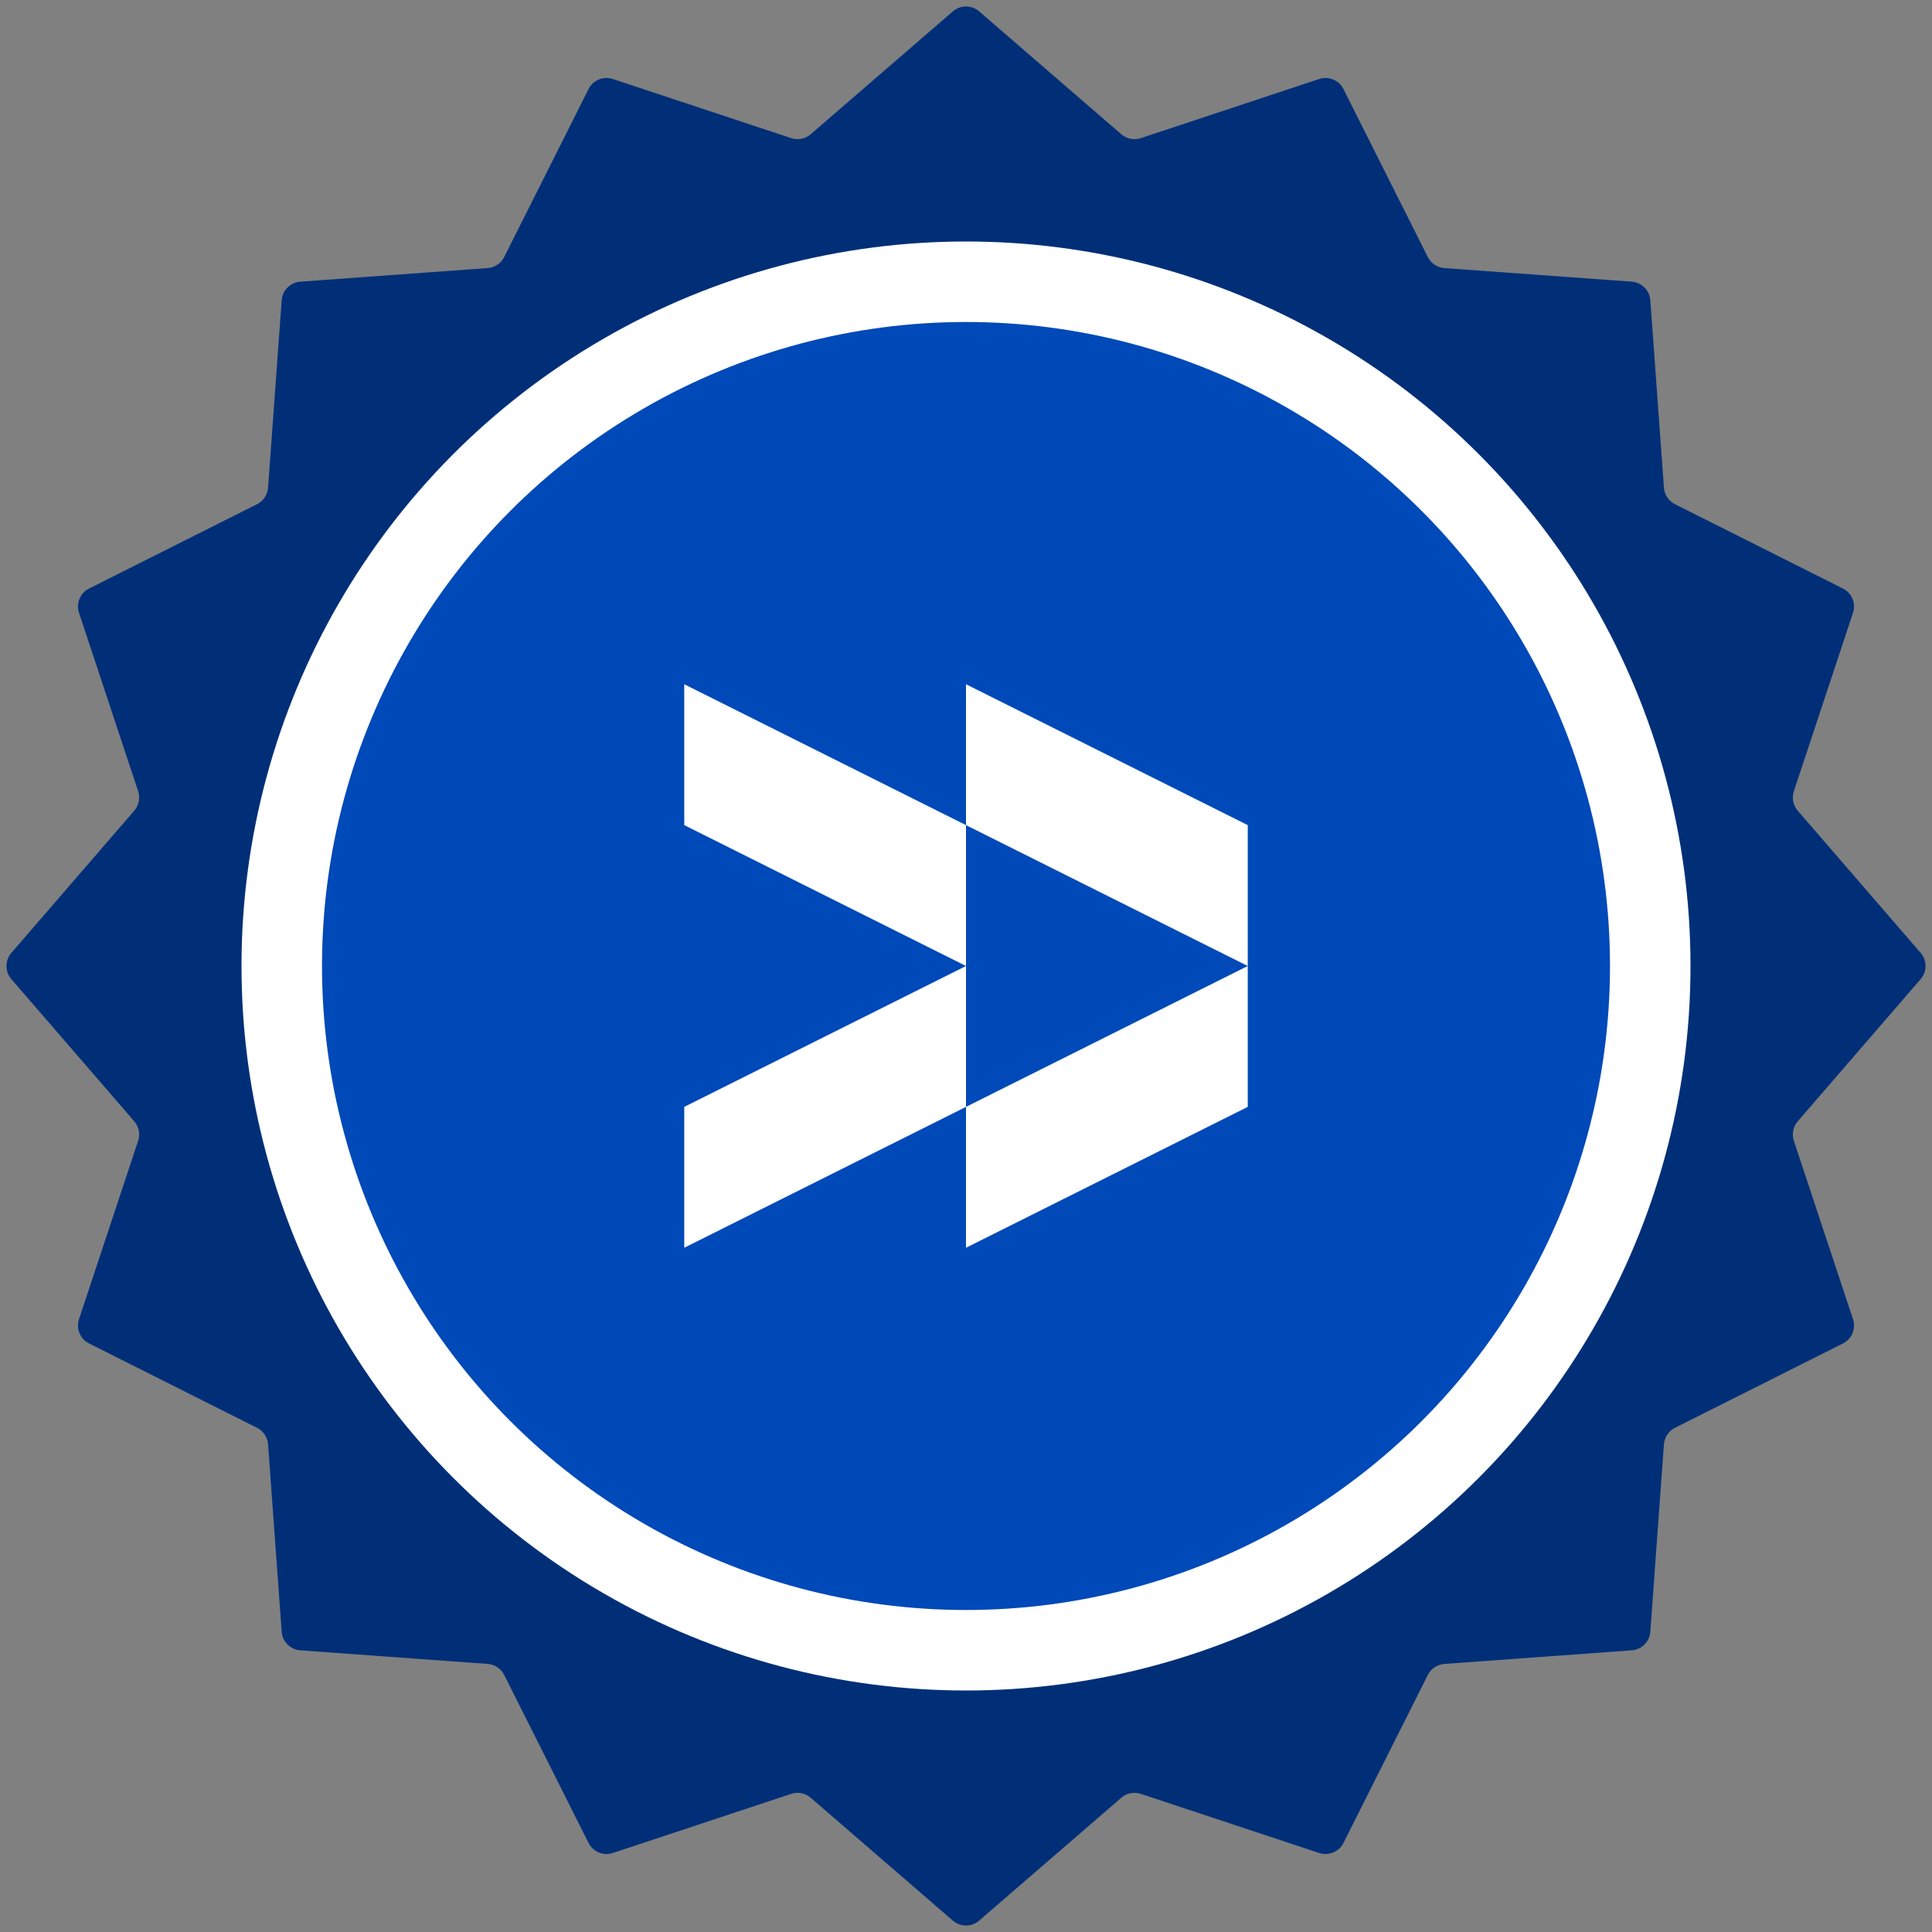
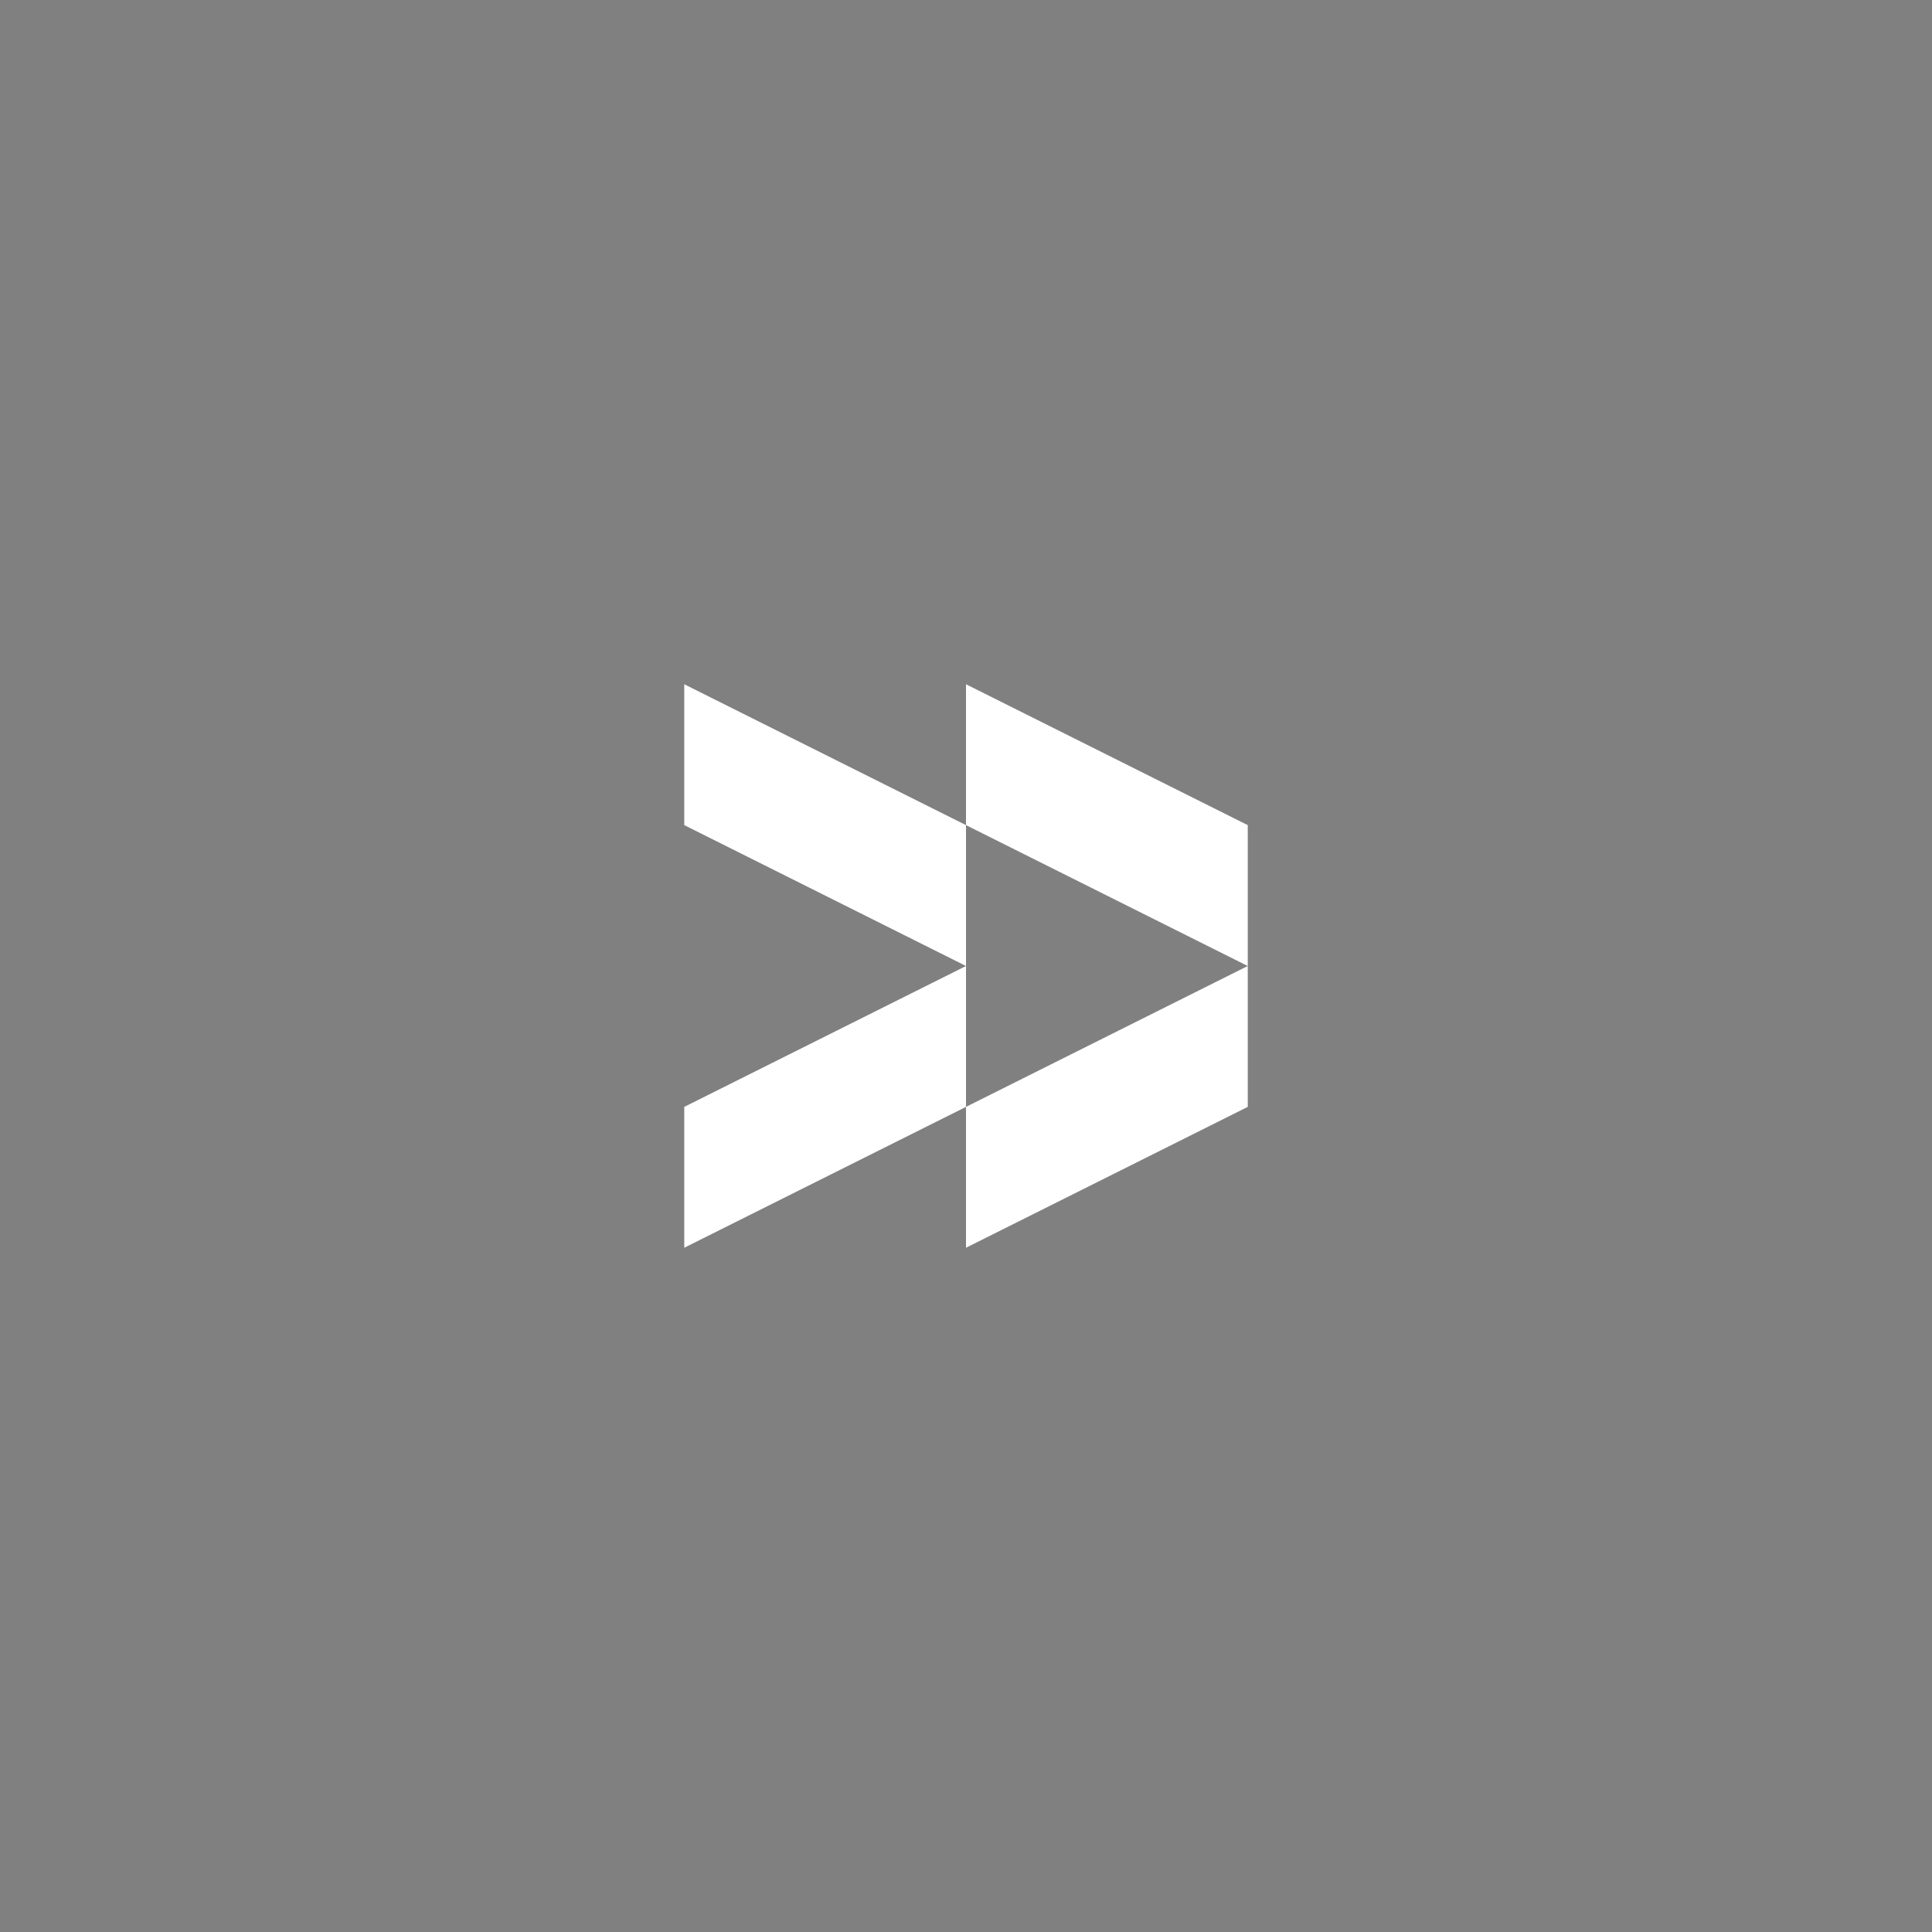
<svg xmlns="http://www.w3.org/2000/svg" width="48" height="48" viewBox="0 0 48 48" fill="none">
  <rect x="0" y="0" width="48" height="48" fill="#808080" stroke="none" />
-   <path d="M23.673 0.283C23.861 0.12 24.139 0.12 24.327 0.283L27.859 3.336C27.992 3.451 28.176 3.487 28.343 3.432L32.774 1.963C33.01 1.885 33.267 1.991 33.378 2.213L35.473 6.385C35.552 6.543 35.708 6.647 35.883 6.66L40.539 6.998C40.787 7.016 40.984 7.213 41.002 7.461L41.34 12.117C41.353 12.292 41.458 12.448 41.615 12.527L45.787 14.622C46.009 14.733 46.115 14.99 46.037 15.226L44.568 19.657C44.513 19.824 44.549 20.008 44.664 20.141L47.717 23.673C47.88 23.861 47.88 24.139 47.717 24.327L44.664 27.859C44.549 27.992 44.513 28.176 44.568 28.343L46.037 32.774C46.115 33.01 46.009 33.267 45.787 33.378L41.615 35.473C41.458 35.552 41.353 35.708 41.34 35.883L41.002 40.539C40.984 40.787 40.787 40.984 40.539 41.002L35.883 41.34C35.708 41.353 35.552 41.458 35.473 41.615L33.378 45.787C33.267 46.009 33.01 46.115 32.774 46.037L28.343 44.568C28.176 44.513 27.992 44.549 27.859 44.664L24.327 47.717C24.139 47.88 23.861 47.88 23.673 47.717L20.141 44.664C20.008 44.549 19.824 44.513 19.657 44.568L15.226 46.037C14.99 46.115 14.733 46.009 14.622 45.787L12.527 41.615C12.448 41.458 12.292 41.353 12.117 41.34L7.461 41.002C7.213 40.984 7.016 40.787 6.998 40.539L6.66 35.883C6.647 35.708 6.543 35.552 6.385 35.473L2.213 33.378C1.991 33.267 1.885 33.01 1.963 32.774L3.432 28.343C3.487 28.176 3.451 27.992 3.336 27.859L0.283 24.327C0.12 24.139 0.12 23.861 0.283 23.673L3.336 20.141C3.451 20.008 3.487 19.824 3.432 19.657L1.963 15.226C1.885 14.99 1.991 14.733 2.213 14.622L6.385 12.527C6.543 12.448 6.647 12.292 6.66 12.117L6.998 7.461C7.016 7.213 7.213 7.016 7.461 6.998L12.117 6.66C12.292 6.647 12.448 6.543 12.527 6.385L14.622 2.213C14.733 1.991 14.99 1.885 15.226 1.963L19.657 3.432C19.824 3.487 20.008 3.451 20.141 3.336L23.673 0.283Z" fill="#002F78" />
-   <circle cx="24" cy="24" r="17" fill="#0049B8" stroke="white" stroke-width="2" />
  <path fill-rule="evenodd" clip-rule="evenodd" d="M17 17V20.5L24 24L17 27.5V31L24 27.5V31L31 27.5V24V20.5L24 17V20.5L17 17ZM24 20.5V24V27.5L31 24L24 20.5Z" fill="white" />
</svg>